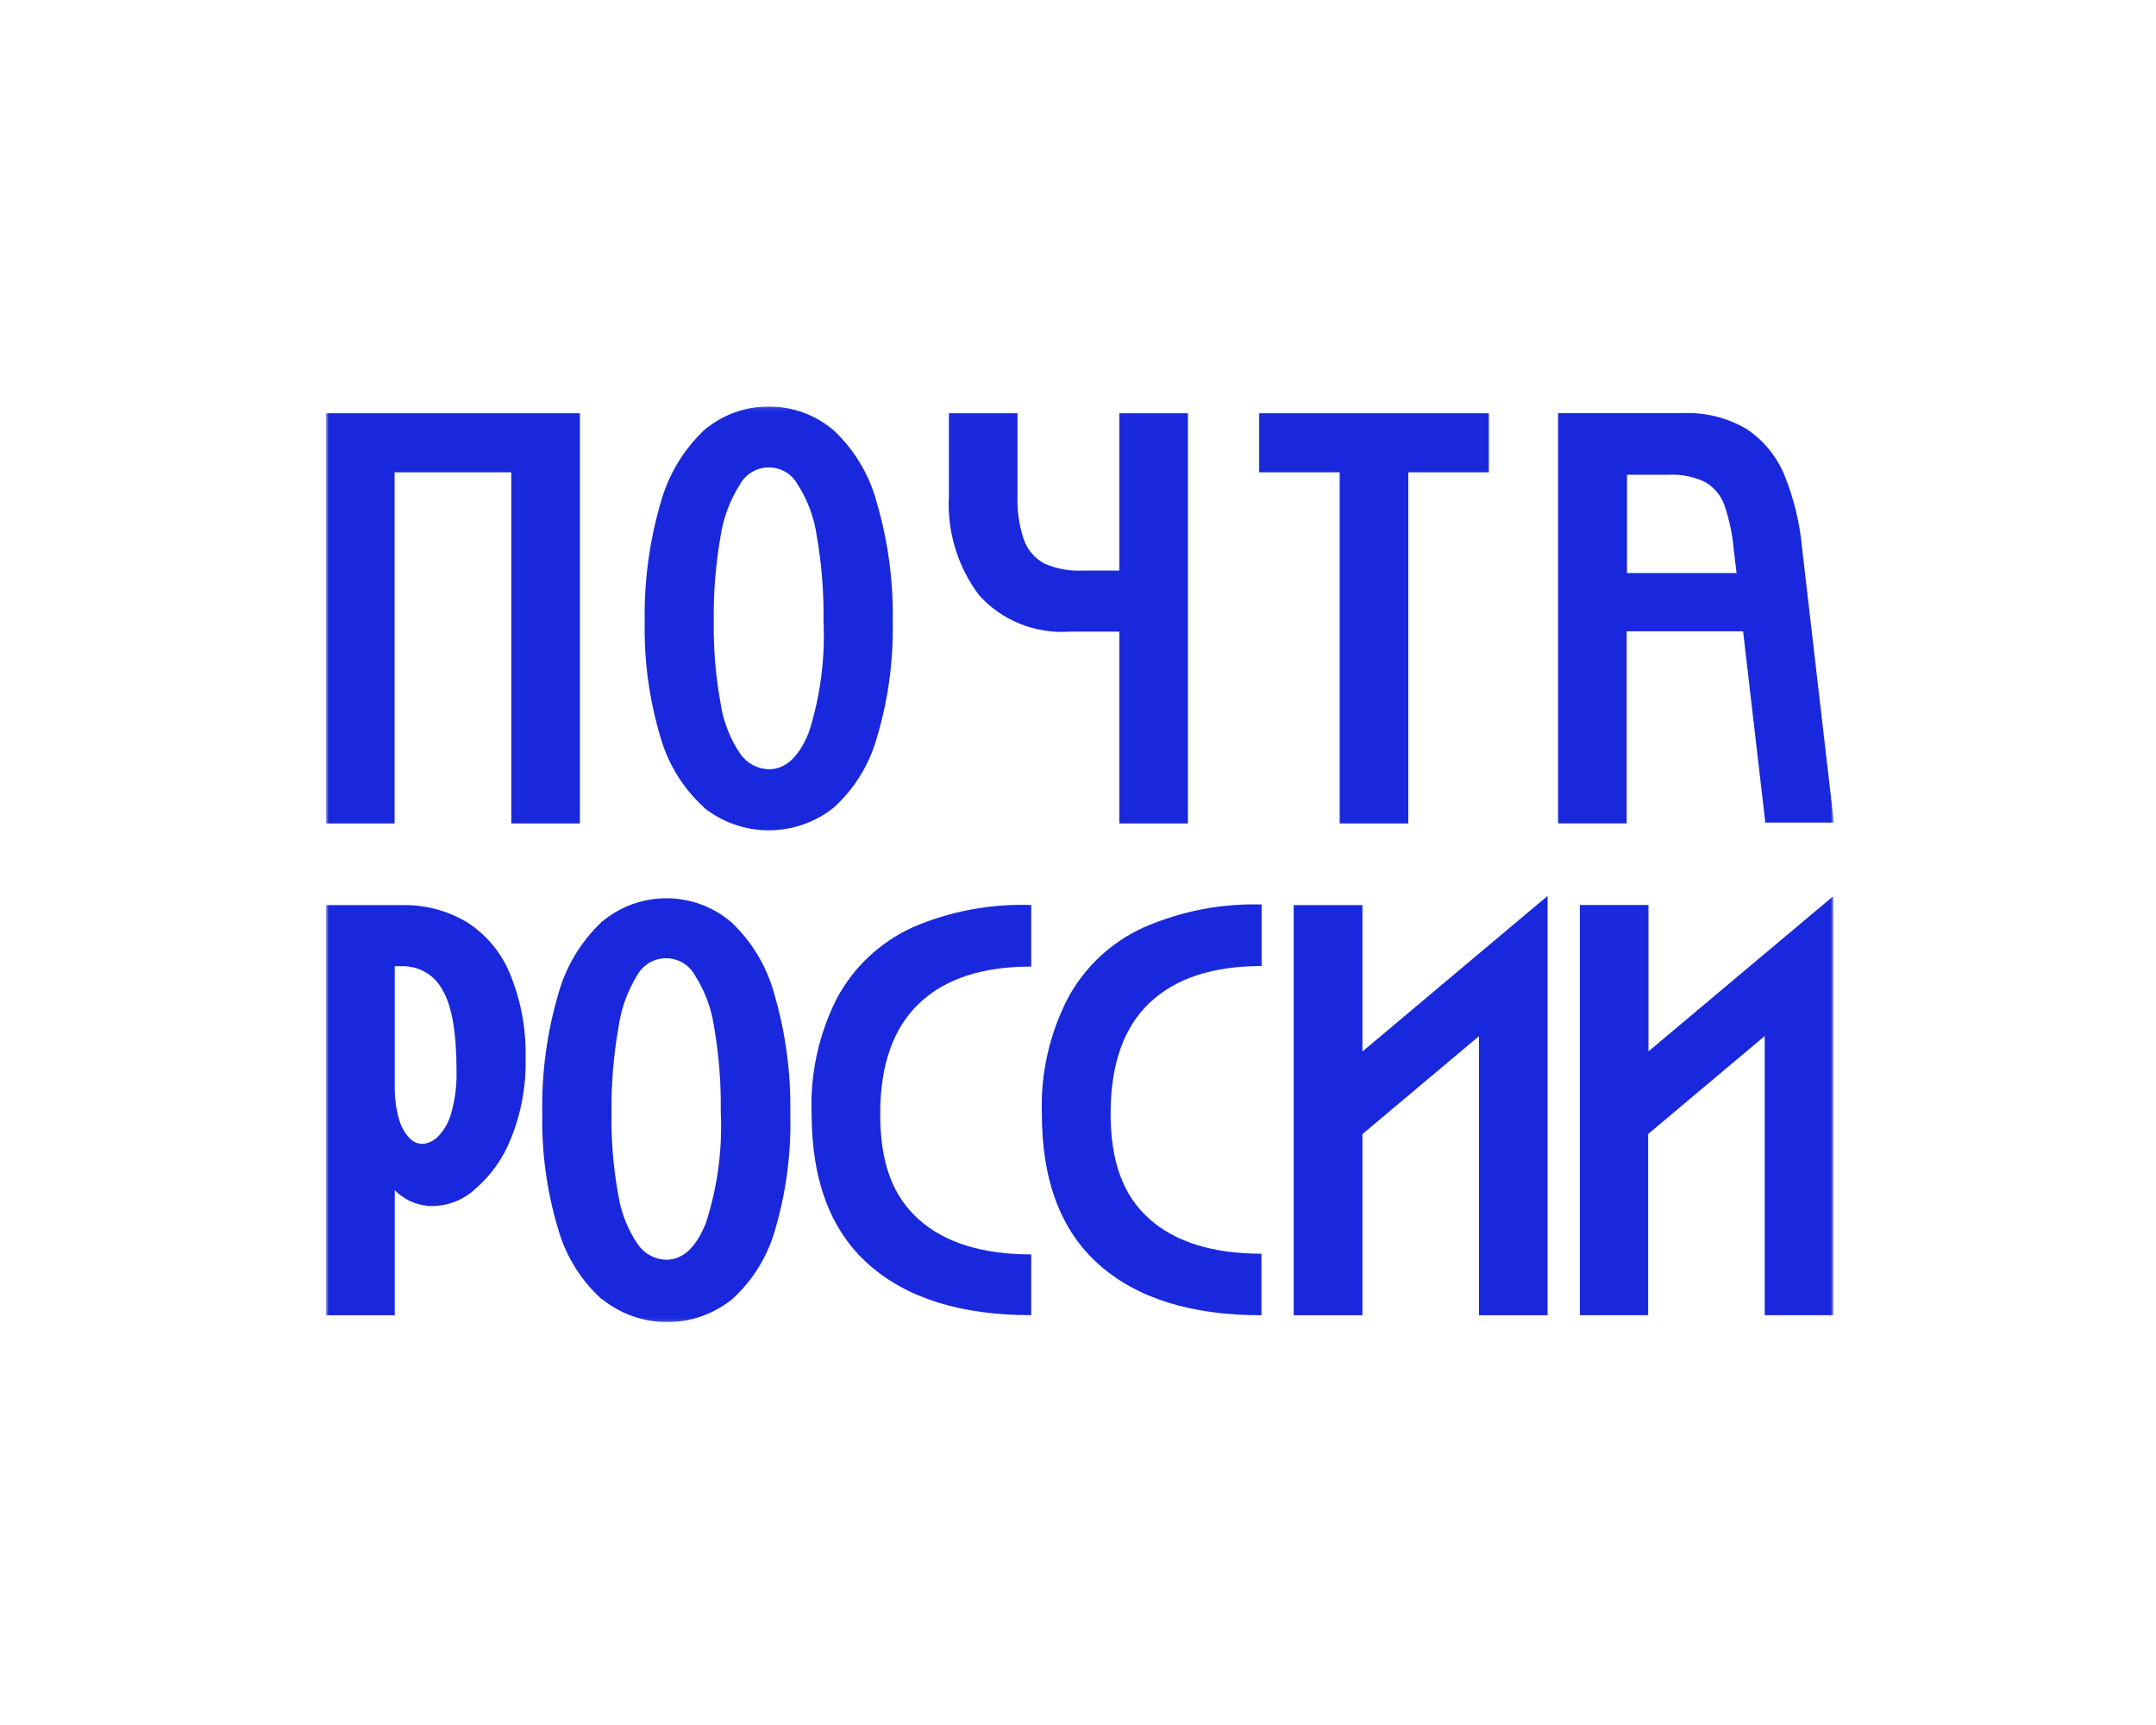
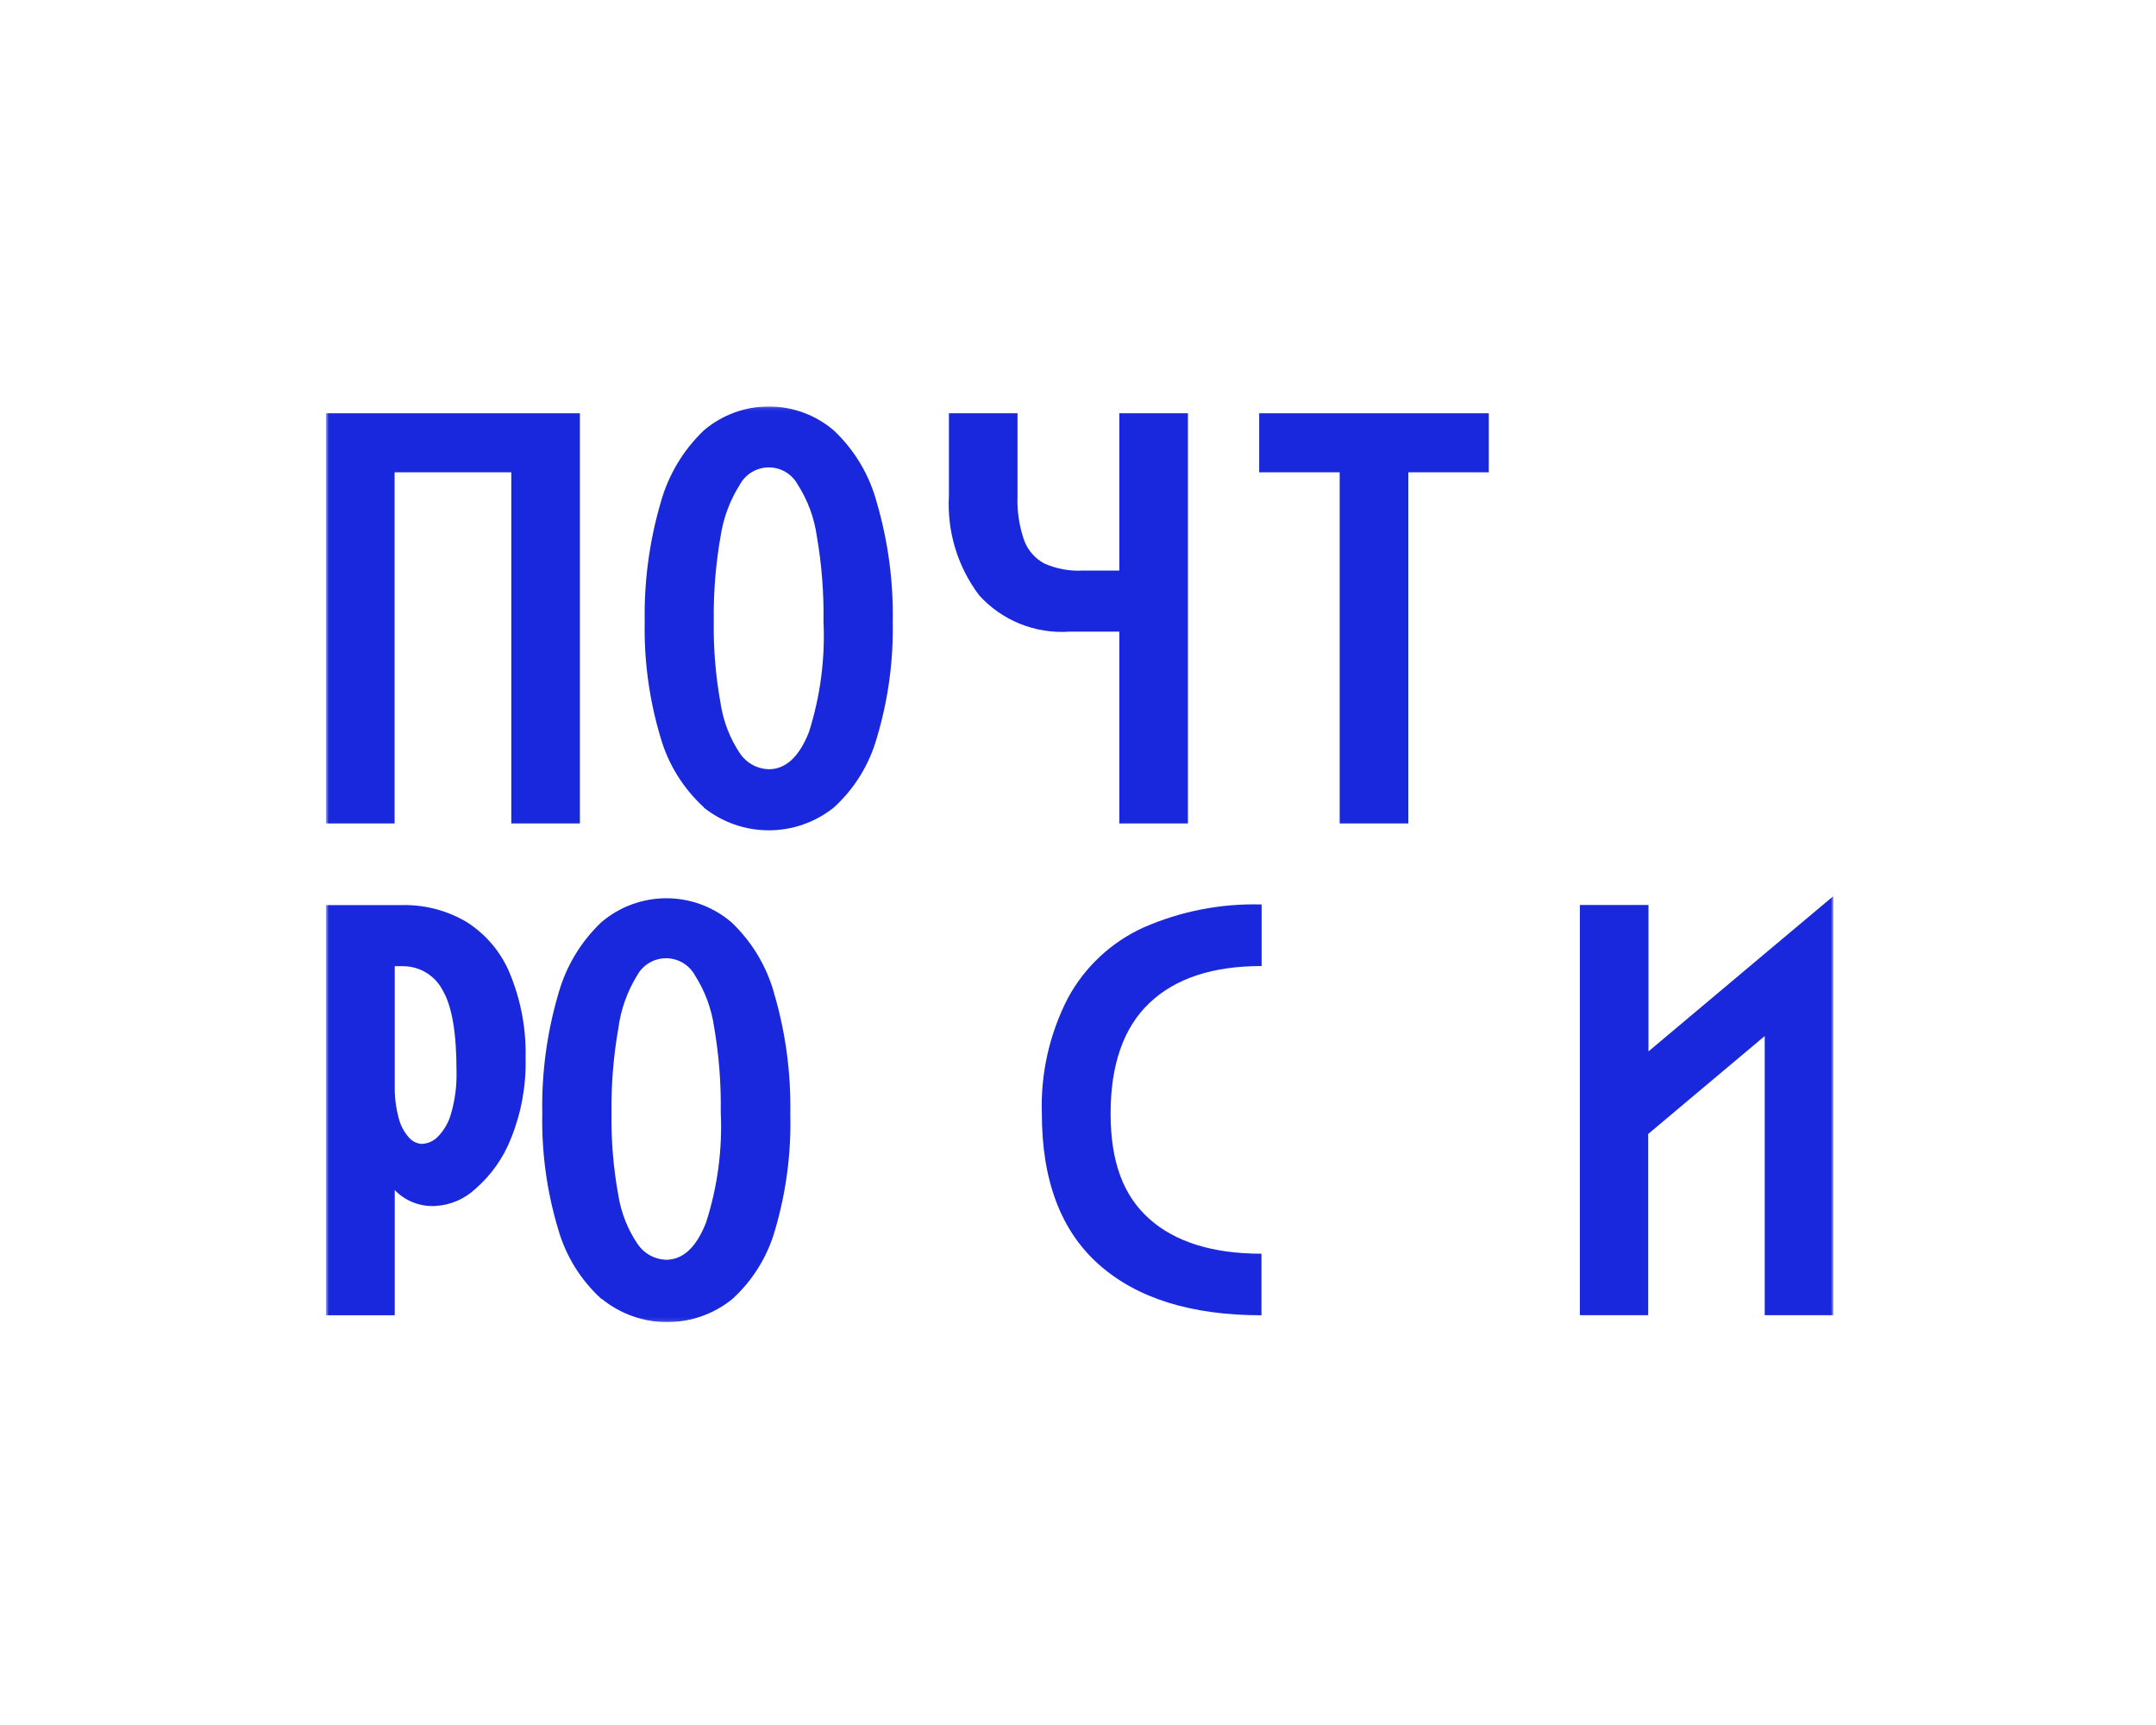
<svg xmlns="http://www.w3.org/2000/svg" width="600" height="480" viewBox="0 0 600 480" fill="none">
  <mask id="mask0_3782_16987" style="mask-type:luminance" maskUnits="userSpaceOnUse" x="90" y="113" width="421" height="255">
    <path d="M510.28 113.111H90.719V367.889H510.28V113.111Z" fill="white" />
  </mask>
  <g mask="url(#mask0_3782_16987)">
    <path d="M161.383 114.998V229.133H142.292V131.422H109.811V229.133H90.719V114.998H161.383Z" fill="#1928DC" />
    <path d="M195.855 224.621C190.136 219.387 185.977 212.683 183.835 205.246C180.7 194.809 179.209 183.95 179.416 173.058C179.214 161.861 180.703 150.699 183.835 139.945C185.938 132.263 190.092 125.293 195.855 119.777C200.894 115.471 207.313 113.104 213.952 113.104C220.59 113.104 227.01 115.471 232.049 119.777C237.843 125.244 241.99 132.213 244.025 139.9C247.161 150.669 248.651 161.847 248.444 173.058C248.649 183.965 247.159 194.838 244.025 205.29C241.938 212.73 237.805 219.441 232.093 224.665C226.954 228.793 220.553 231.044 213.952 231.044C207.351 231.044 200.95 228.793 195.811 224.665L195.855 224.621ZM200.54 195.735C201.287 200.712 203.127 205.463 205.931 209.649C206.814 210.967 208.001 212.055 209.393 212.821C210.784 213.587 212.341 214.009 213.93 214.053C218.658 214.053 222.371 210.618 225.111 203.749C228.281 193.794 229.658 183.359 229.176 172.925C229.298 164.989 228.677 157.058 227.32 149.236C226.607 144.092 224.783 139.165 221.973 134.793C221.184 133.36 220.024 132.165 218.613 131.332C217.202 130.5 215.592 130.06 213.952 130.06C212.312 130.06 210.702 130.5 209.291 131.332C207.88 132.165 206.72 133.36 205.931 134.793C203.155 139.17 201.319 144.072 200.54 149.192C199.167 156.997 198.531 164.914 198.64 172.837C198.518 180.513 199.155 188.183 200.54 195.735Z" fill="#1928DC" />
    <path d="M311.498 114.998V158.767H301.378C297.71 158.968 294.046 158.304 290.683 156.83C288.029 155.426 285.997 153.087 284.982 150.269C283.632 146.348 283.018 142.214 283.17 138.071V114.998H264.079V137.983C263.524 147.898 266.498 157.691 272.476 165.636C275.615 169.111 279.506 171.828 283.855 173.583C288.204 175.337 292.896 176.083 297.577 175.764H311.498V229.133H330.589V114.998H311.498Z" fill="#1928DC" />
    <path d="M414.323 131.422H391.918V229.133H372.827V131.422H350.421V114.998H414.323V131.422Z" fill="#1928DC" />
-     <path d="M452.783 114.979H468.073C474.374 114.64 480.636 116.172 486.059 119.382C490.795 122.535 494.475 127.029 496.624 132.284C499.252 138.804 500.902 145.673 501.528 152.671L510.366 228.893H491.276L485.09 175.657H452.694V229.114H433.604V114.979H452.783ZM452.783 159.452H483.277L482.483 152.891C482.129 148.676 481.252 144.52 479.873 140.518C478.906 137.826 477.011 135.563 474.525 134.133C471.32 132.602 467.778 131.905 464.229 132.108H452.783V159.452Z" fill="#1928DC" />
    <path d="M111.755 251.857C118.12 251.689 124.403 253.323 129.874 256.568C135.238 259.97 139.42 264.937 141.85 270.791C144.954 278.251 146.46 286.275 146.269 294.349C146.466 301.986 145.097 309.582 142.248 316.674C140.137 322.121 136.724 326.973 132.305 330.809C129.316 333.614 125.441 335.295 121.345 335.564C119.223 335.712 117.094 335.395 115.109 334.634C113.124 333.873 111.33 332.688 109.855 331.161V365.991H90.719V251.857H111.755ZM110.915 310.95C111.386 312.989 112.358 314.881 113.744 316.454C114.195 317.007 114.76 317.458 115.4 317.777C116.04 318.096 116.741 318.275 117.456 318.303C119.133 318.21 120.713 317.487 121.875 316.278C123.66 314.429 124.938 312.155 125.587 309.673C126.661 305.878 127.153 301.944 127.046 298.004C127.046 287.348 125.764 279.818 123.112 275.415C122.027 273.38 120.393 271.687 118.394 270.528C116.395 269.369 114.111 268.789 111.799 268.854H109.855V302.143C109.796 305.113 110.153 308.077 110.915 310.95Z" fill="#1928DC" />
    <path d="M167.347 361.424C161.603 356.193 157.44 349.468 155.327 342.005C152.189 331.568 150.698 320.71 150.908 309.817C150.705 298.635 152.195 287.487 155.327 276.748C157.412 269.071 161.57 262.111 167.347 256.624C172.386 252.318 178.805 249.951 185.444 249.951C192.082 249.951 198.502 252.318 203.54 256.624C209.309 262.093 213.453 269.041 215.517 276.704C218.649 287.473 220.139 298.65 219.936 309.861C220.219 320.757 218.803 331.63 215.738 342.093C213.662 349.538 209.527 356.252 203.806 361.468C198.681 365.627 192.274 367.898 185.665 367.898C179.055 367.898 172.648 365.627 167.524 361.468L167.347 361.424ZM172.075 332.582C172.851 337.436 174.675 342.063 177.423 346.144C178.297 347.45 179.47 348.53 180.845 349.296C182.221 350.062 183.759 350.491 185.333 350.548C190.047 350.548 193.759 347.113 196.47 340.244C199.684 330.298 201.076 319.857 200.579 309.421C200.7 301.483 200.078 293.553 198.723 285.73C197.99 280.62 196.167 275.725 193.376 271.376C192.588 269.943 191.427 268.748 190.016 267.915C188.605 267.083 186.995 266.643 185.355 266.643C183.716 266.643 182.106 267.083 180.695 267.915C179.284 268.748 178.123 269.943 177.334 271.376C174.553 275.882 172.761 280.924 172.075 286.171C170.707 293.977 170.071 301.893 170.175 309.817C170.064 317.449 170.701 325.073 172.075 332.582Z" fill="#1928DC" />
-     <path d="M232.98 277.63C237.639 269.03 244.975 262.169 253.883 258.079C264.312 253.567 275.62 251.431 286.983 251.826V268.955C273.372 268.955 262.986 272.346 255.783 279.215C248.58 286.084 244.956 296.256 244.956 310.038C244.956 323.821 248.536 332.936 255.739 339.364C262.942 345.794 273.416 349.052 286.983 349.052V365.961C267.45 365.961 252.38 361.264 241.774 351.87C231.168 342.476 225.865 328.459 225.865 309.818C225.445 298.66 227.894 287.58 232.98 277.63Z" fill="#1928DC" />
    <path d="M297.231 277.659C301.894 269.046 309.248 262.183 318.178 258.109C328.537 253.556 339.784 251.36 351.101 251.679V268.809C337.535 268.809 327.149 272.199 319.902 279.069C312.654 285.938 309.075 296.285 309.075 309.848C309.075 323.41 312.654 332.745 319.858 339.174C327.061 345.603 337.535 348.861 351.057 348.861V365.99C331.524 365.99 316.455 361.293 305.849 351.9C295.242 342.506 289.939 328.489 289.939 309.848C289.574 298.674 292.084 287.593 297.231 277.659Z" fill="#1928DC" />
-     <path d="M379.16 251.851V292.583L411.597 265.326L430.688 249.298V365.986H411.597V288.311L379.16 315.568V365.986H360.025V251.851H379.16Z" fill="#1928DC" />
    <path d="M458.76 251.829V292.56L491.197 265.303L510.198 249.363V365.963H491.108V288.288L458.671 315.545V365.963H439.667V251.829H458.76Z" fill="#1928DC" />
  </g>
</svg>